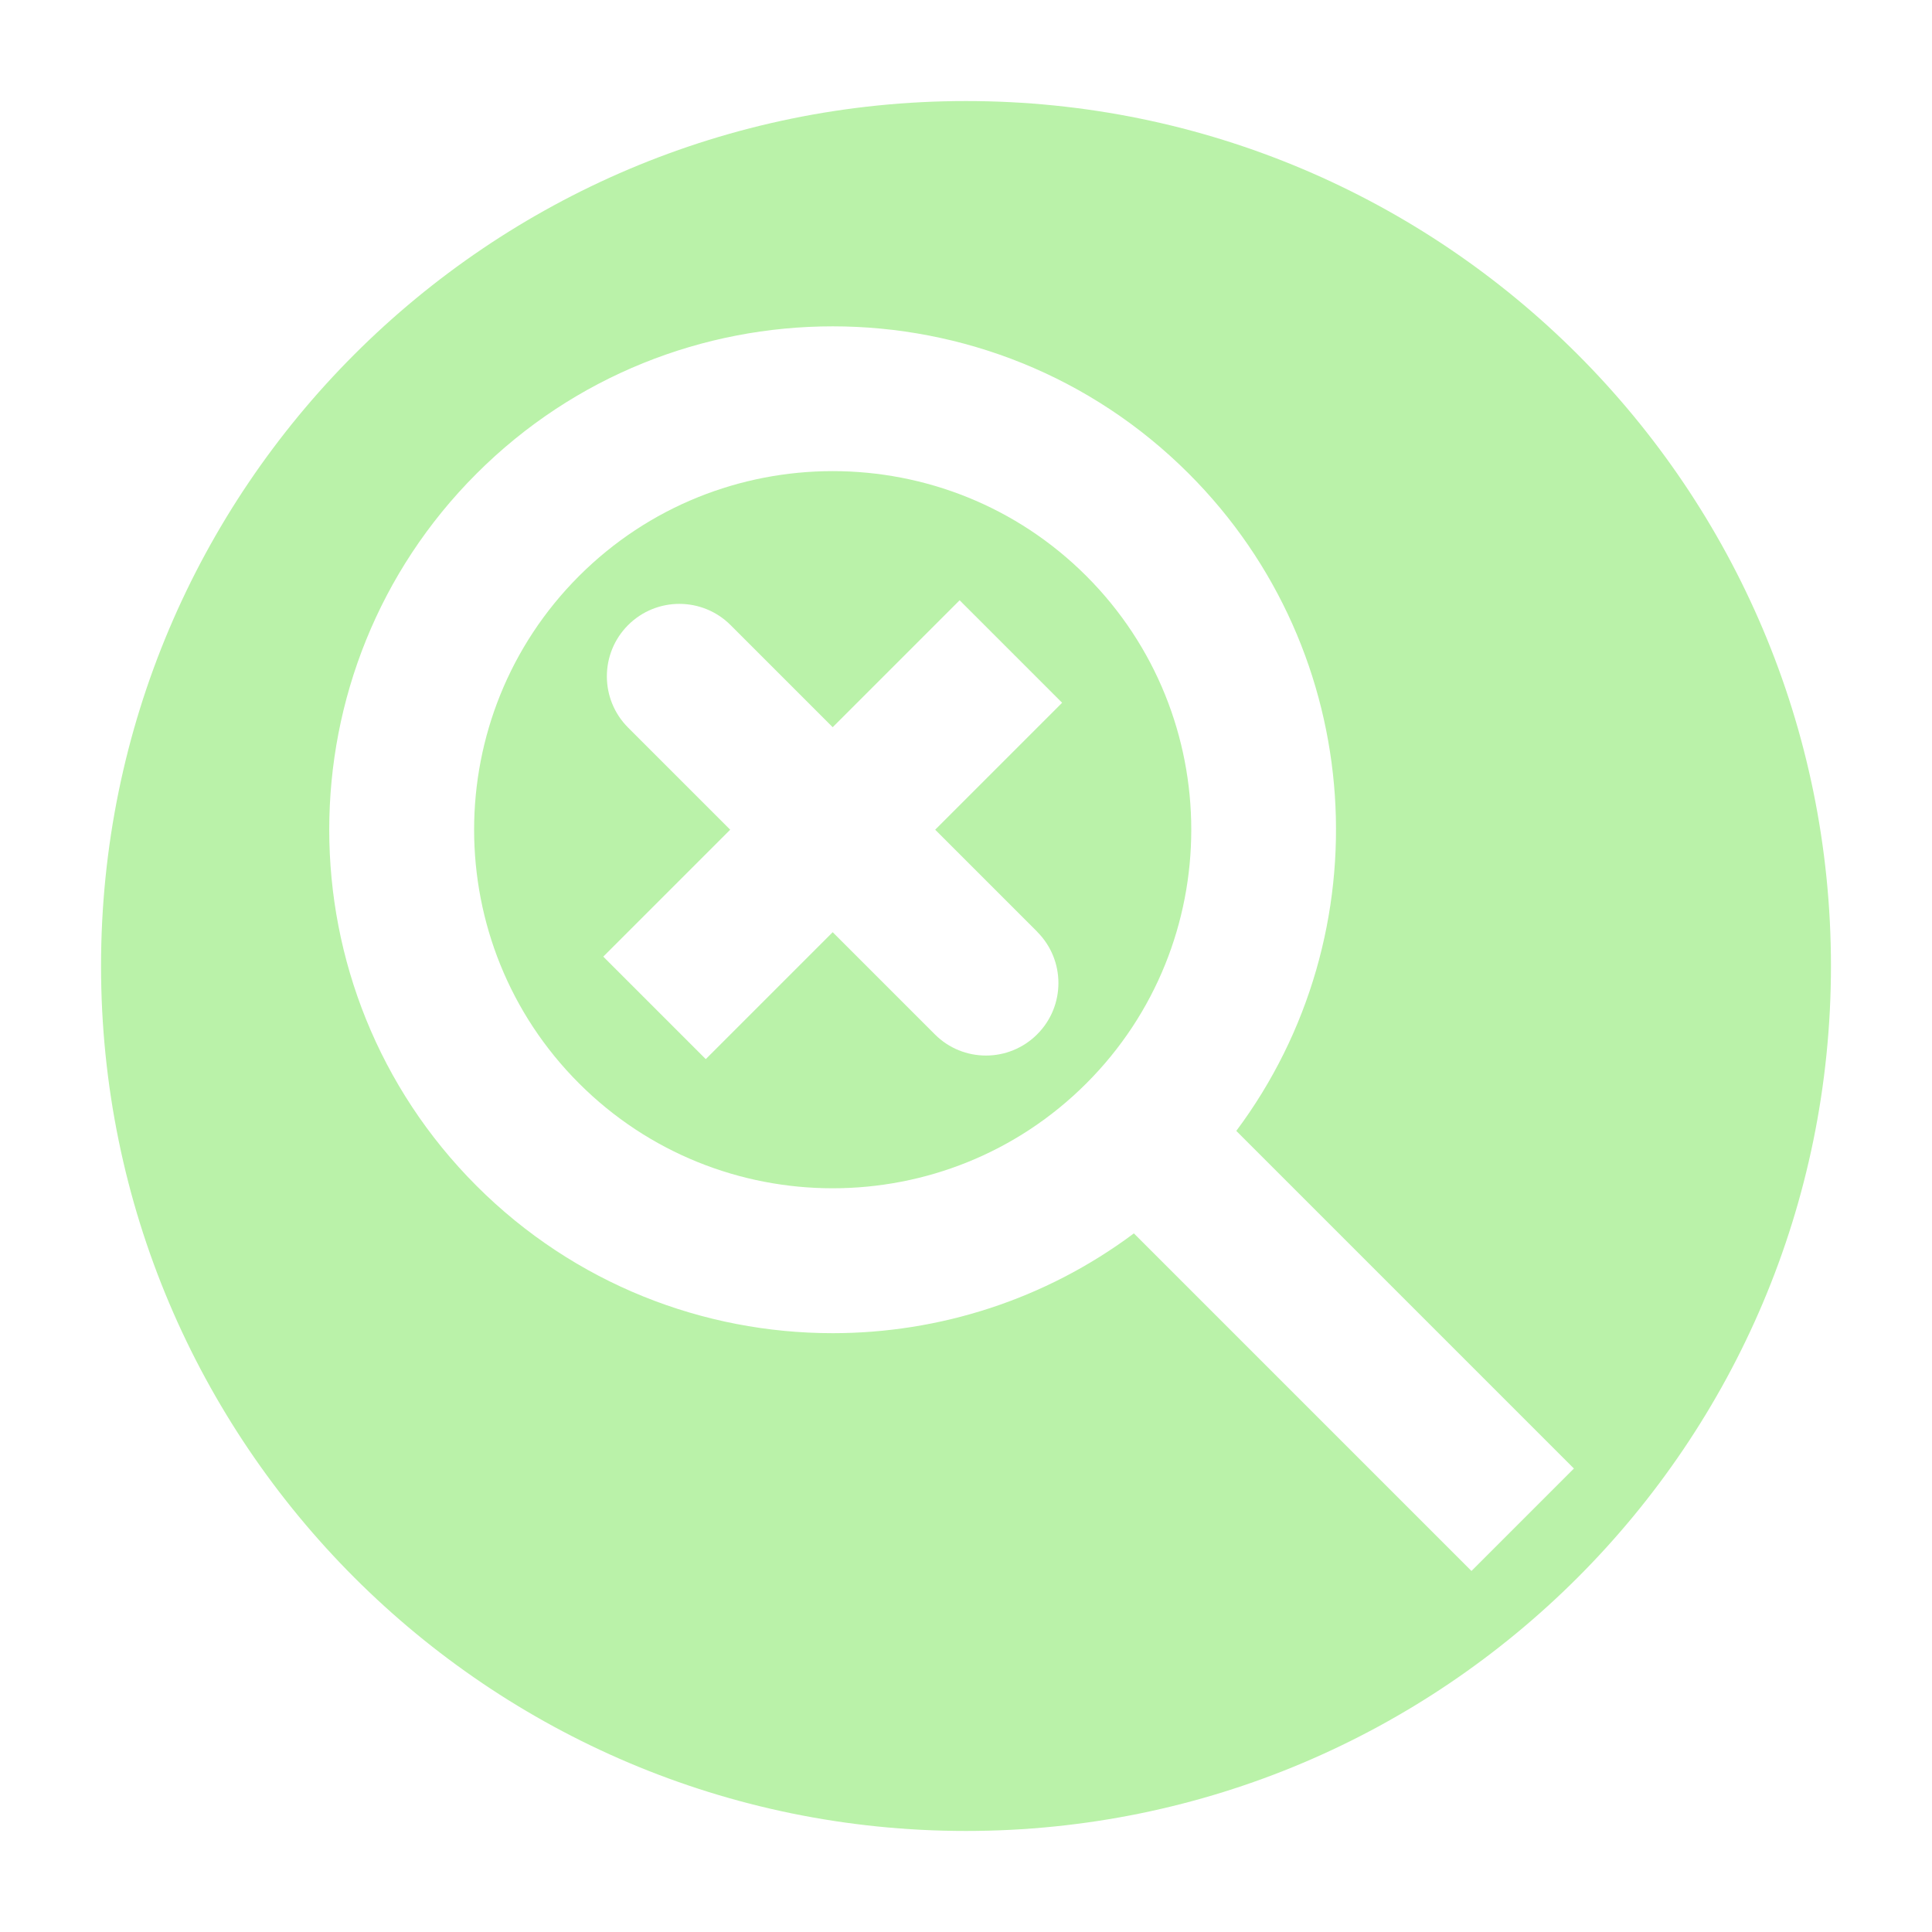
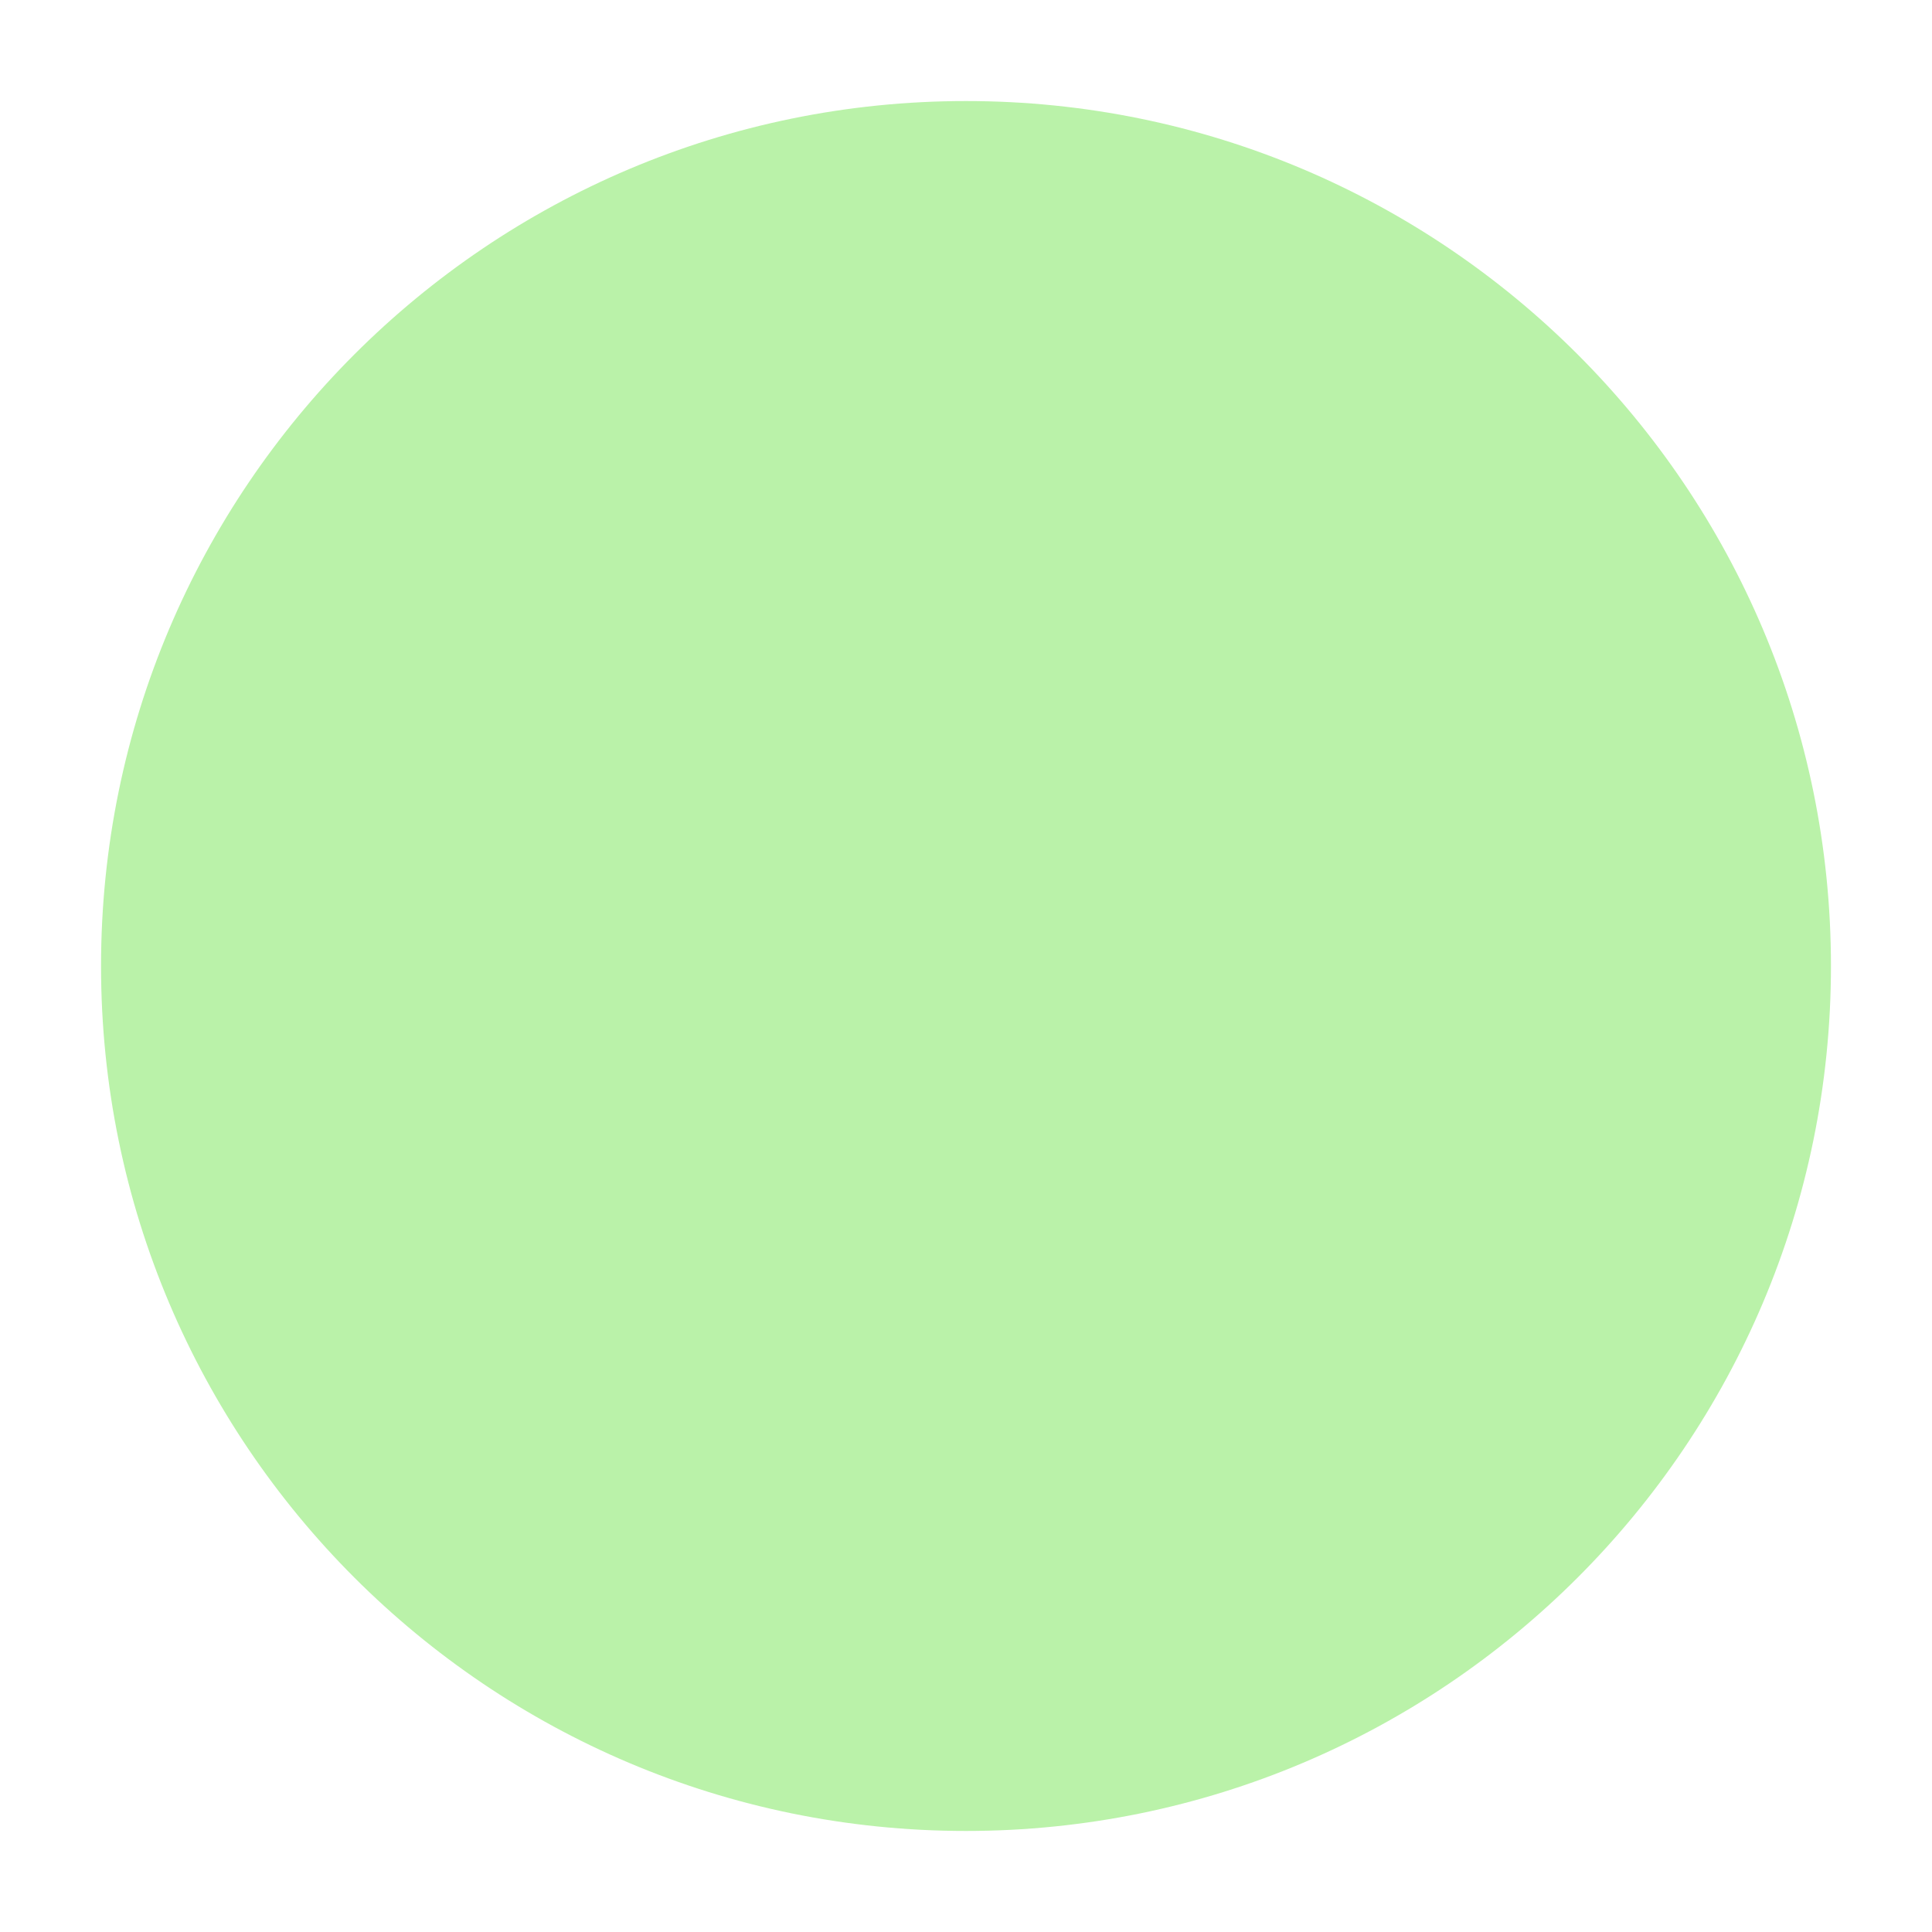
<svg xmlns="http://www.w3.org/2000/svg" id="Capa_2" data-name="Capa 2" viewBox="0 0 200 200">
  <defs>
    <style>
      .cls-1 {
        fill: #baf2a9;
      }
    </style>
  </defs>
-   <path class="cls-1" d="M100,10.46C50.55,10.46,10.46,50.55,10.46,100s40.09,89.54,89.54,89.54,89.54-40.09,89.54-89.54S149.45,10.46,100,10.46ZM152.33,162.63l-34.95-34.95c-9.21,6.88-20.19,10.33-31.18,10.33-13.35,0-26.7-5.08-36.87-15.25-20.33-20.33-20.33-53.41,0-73.73,20.33-20.33,53.41-20.33,73.73,0,18.53,18.53,20.16,47.64,4.92,68.04l34.95,34.95-10.61,10.61Z" />
-   <path class="cls-1" d="M86.2,48.77c-9.51,0-19.02,3.62-26.26,10.86-14.48,14.48-14.48,38.04,0,52.52,14.48,14.48,38.04,14.48,52.52,0,14.48-14.48,14.48-38.04,0-52.52-7.24-7.24-16.75-10.86-26.26-10.86ZM107.37,96.46c2.93,2.93,2.93,7.68,0,10.61-1.46,1.46-3.38,2.2-5.3,2.2s-3.84-.73-5.3-2.2l-10.57-10.57-13.14,13.14-10.61-10.61,13.14-13.14-10.57-10.57c-2.93-2.93-2.93-7.68,0-10.61s7.68-2.93,10.61,0l10.57,10.57,13.14-13.14,10.61,10.61-13.14,13.14,10.57,10.57Z" />
+   <path class="cls-1" d="M100,10.46C50.55,10.46,10.46,50.55,10.46,100s40.09,89.54,89.54,89.54,89.54-40.09,89.54-89.54S149.45,10.46,100,10.46ZM152.33,162.63l-34.95-34.95l34.95,34.95-10.61,10.61Z" />
</svg>